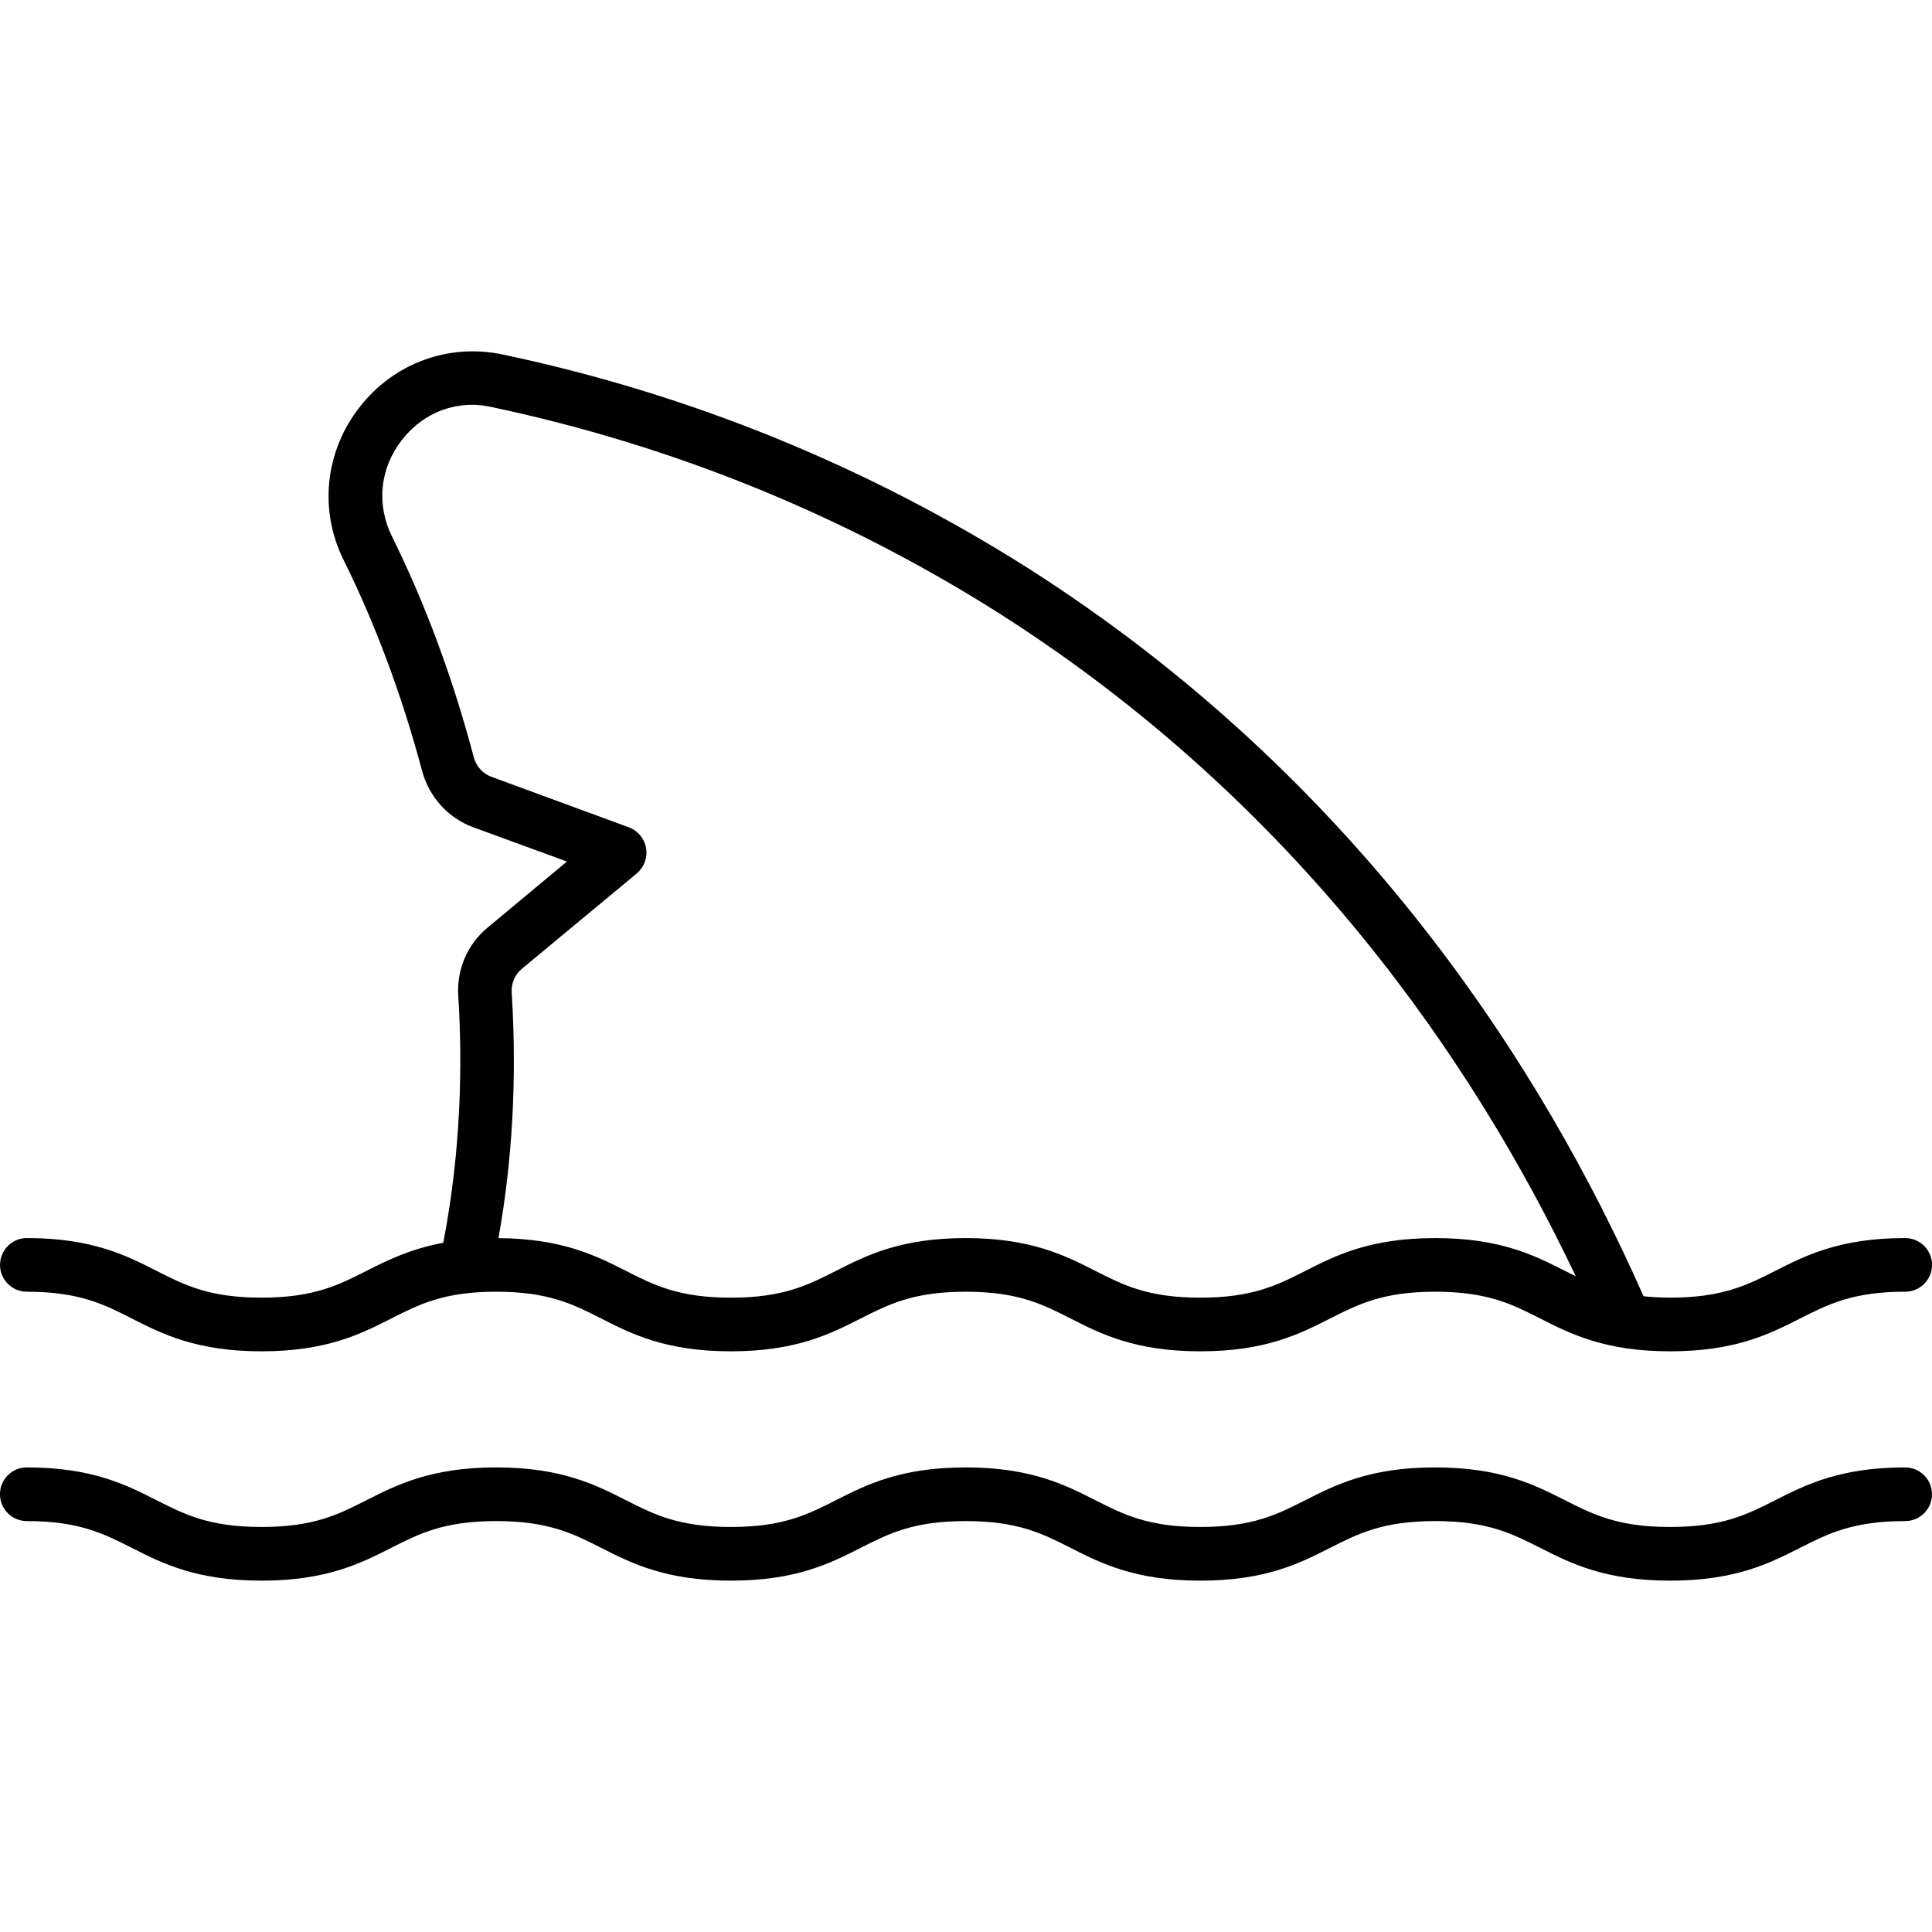
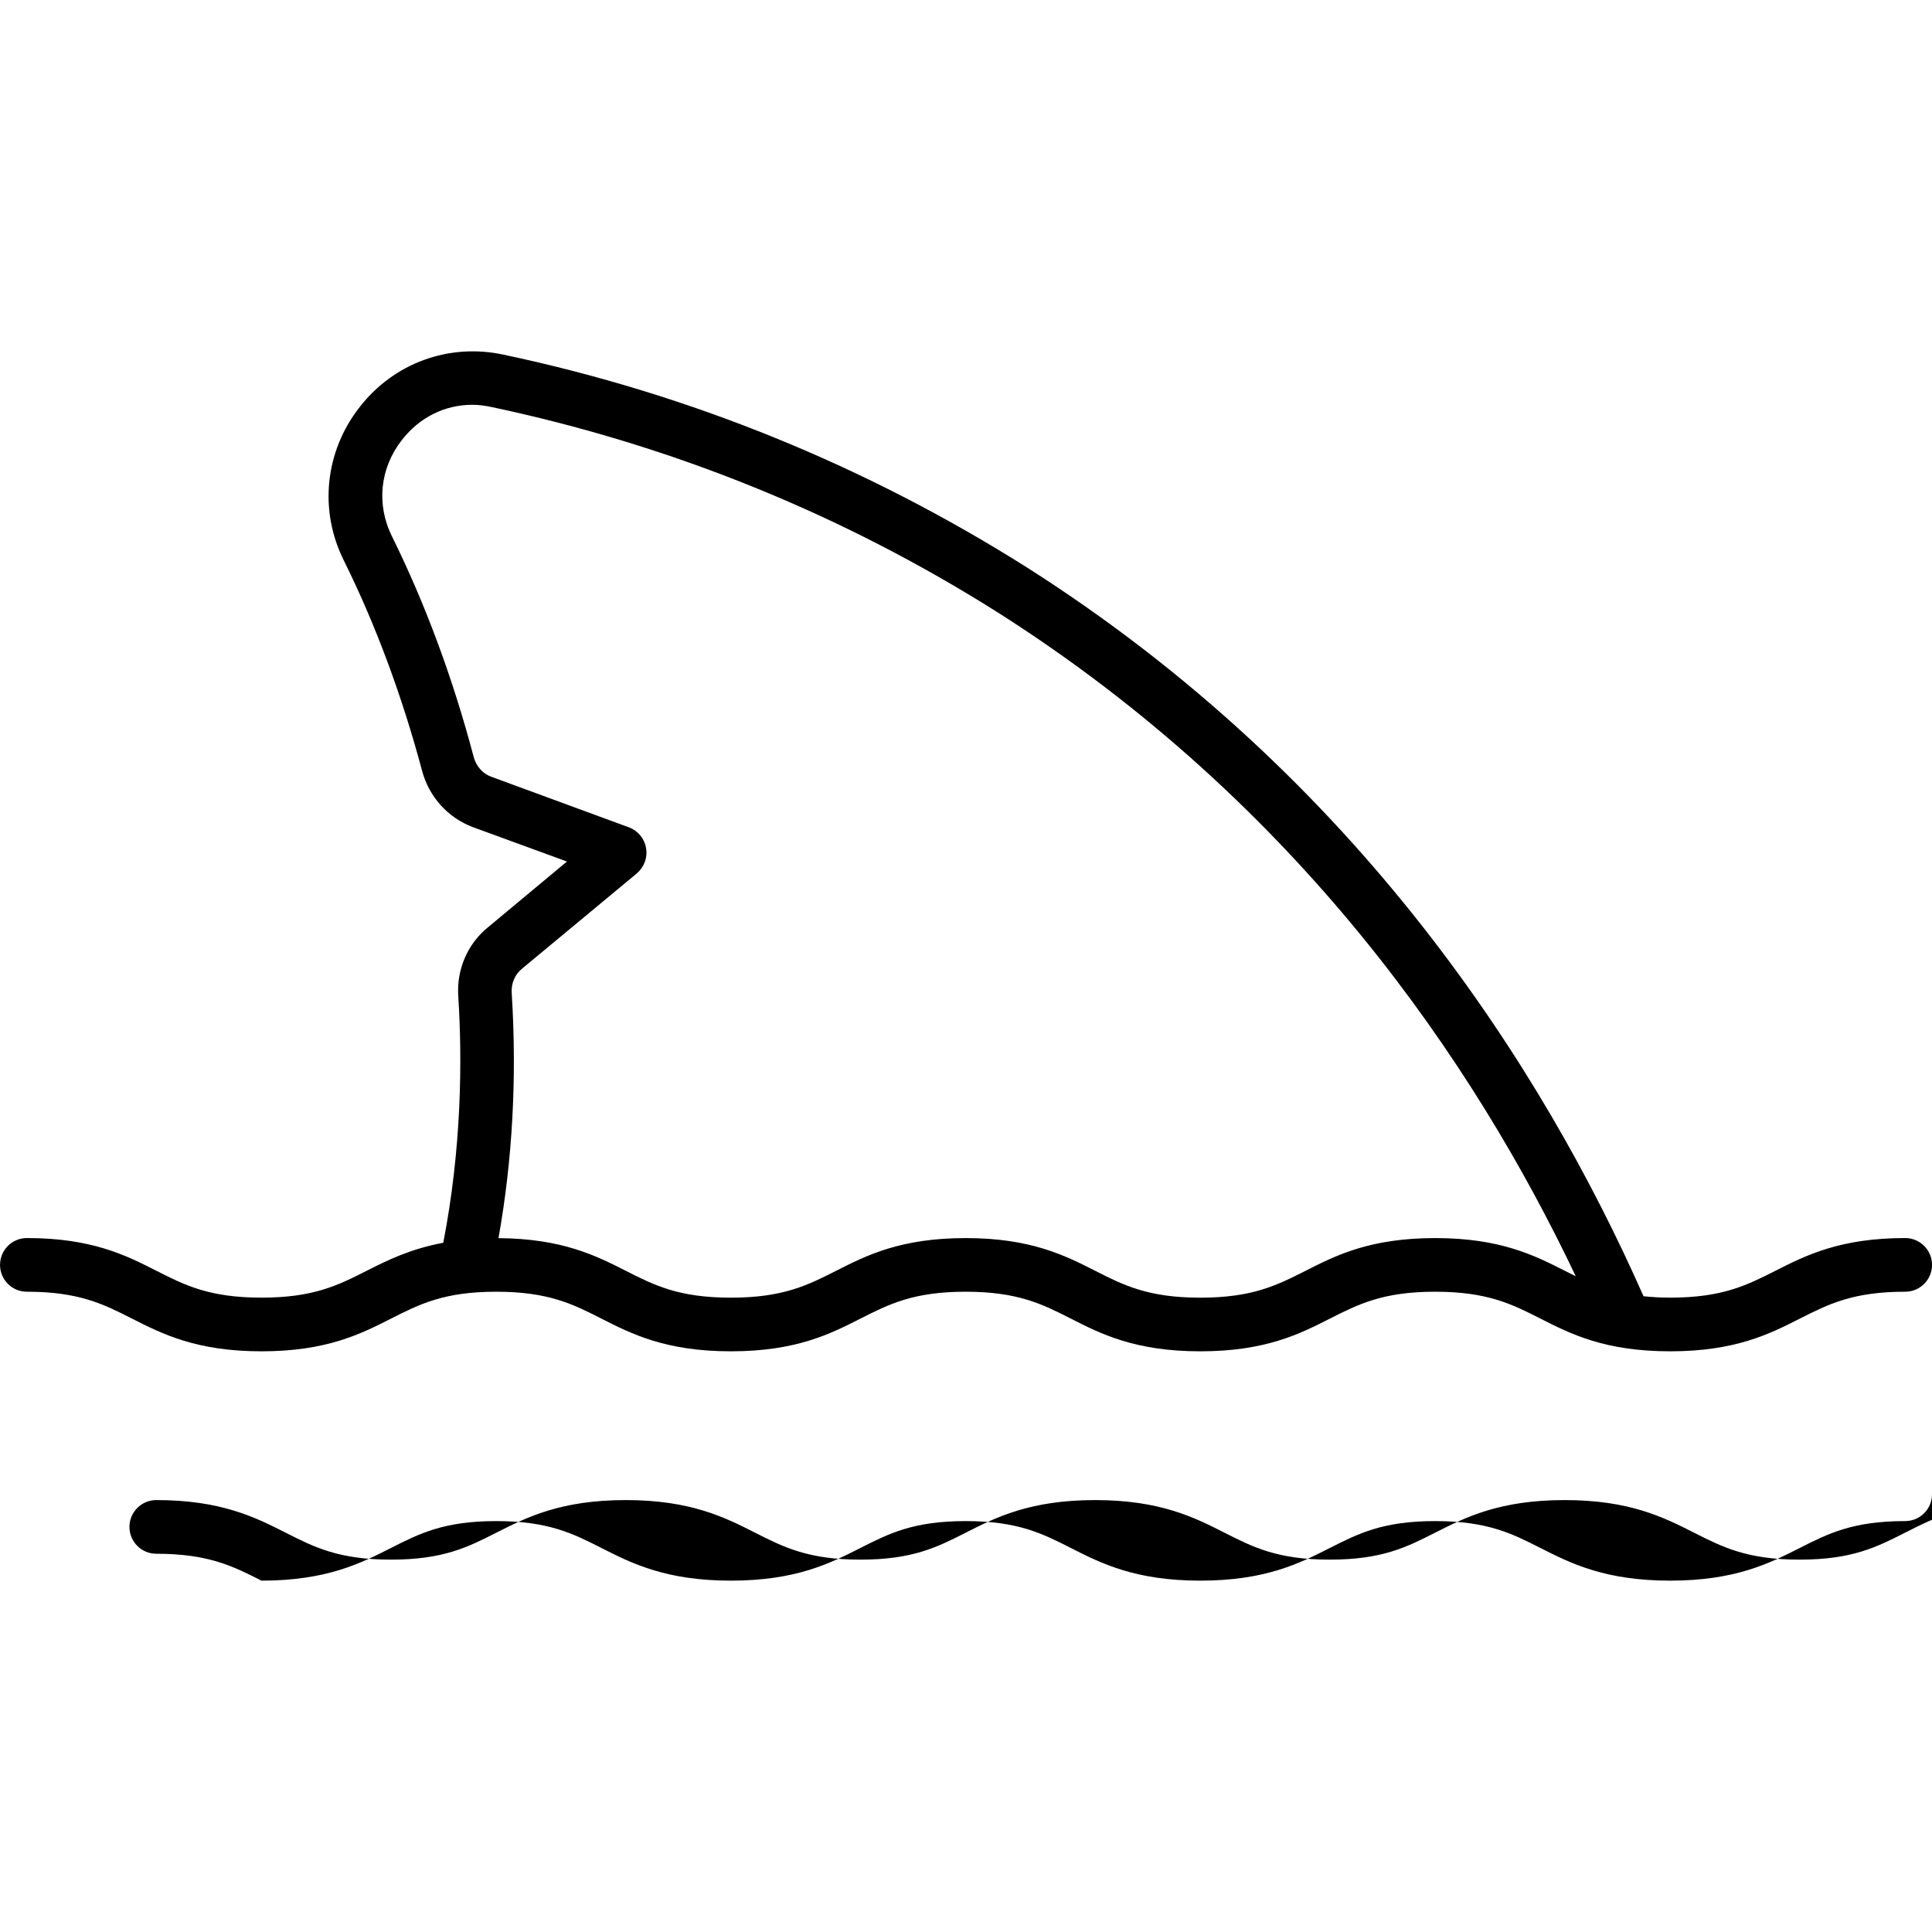
<svg xmlns="http://www.w3.org/2000/svg" enable-background="new 0 0 64 64" viewBox="0 0 64 64">
-   <path d="m.889 42.79c1.73 0 2.543.413 3.484.891 1.0.507 2.134 1.083 4.29 1.083s3.29-.576 4.29-1.083c.941-.477 1.754-.891 3.485-.891 1.731 0 2.544.413 3.485.891 1.0.509 2.133 1.083 4.289 1.083 2.157 0 3.29-.575 4.291-1.083.941-.477 1.754-.891 3.486-.891 1.73 0 2.543.413 3.484.891 1.0.509 2.133 1.083 4.289 1.083 2.157 0 3.292-.575 4.292-1.083.943-.477 1.755-.891 3.488-.891 1.733 0 2.547.413 3.488.891 1.002.509 2.136 1.083 4.296 1.083 2.158 0 3.294-.575 4.296-1.083.943-.477 1.755-.891 3.49-.891.491 0 .889-.398.889-.889 0-.491-.398-.889-.889-.889-2.158 0-3.294.575-4.296 1.083-.943.477-1.755.891-3.49.891-.327 0-.613-.019-.882-.046-3.338-7.554-9.455-17.168-20.423-24.141-5.32-3.36-11.15-5.74-17.34-7.05-1.8-.39-3.63.27-4.77 1.74-1.15 1.47-1.35 3.42-.52 5.08 1.05 2.12 1.92 4.46 2.59 6.96.23.87.86 1.56 1.68 1.87l3.12 1.14-2.63 2.19c-.67.55-1.03 1.4-.97 2.27.136 2.145.109 5.045-.497 8.169-1.095.205-1.851.58-2.535.927-.941.477-1.754.891-3.485.891s-2.544-.413-3.485-.891c-1-.509-2.134-1.083-4.289-1.083-.491-0-.889.398-.889.889 0 .491.398.889.889.889zm16.391-10.691 3.82-3.17c.24-.21.36-.53.3-.84-.05-.31-.27-.57-.56-.68l-4.57-1.68c-.28-.1-.5-.35-.58-.66-.69-2.61-1.6-5.06-2.7-7.29-.53-1.06-.41-2.26.32-3.2.59-.76 1.43-1.17 2.34-1.17.21 0 .43.03.66.08 5.98 1.27 11.62 3.56 16.76 6.81 9.937 6.316 15.767 14.9 19.129 21.979-.12-.059-.241-.12-.363-.182-1.002-.509-2.136-1.083-4.294-1.083-2.158 0-3.292.575-4.292 1.083-.942.477-1.755.891-3.488.891-1.73 0-2.543-.413-3.483-.891-1-.507-2.133-1.083-4.289-1.083-2.157 0-3.29.575-4.291 1.083-.941.477-1.755.891-3.486.891-1.73 0-2.543-.413-3.484-.891-.988-.501-2.11-1.067-4.216-1.081.457-2.559.617-5.273.438-8.125-.02-.31.1-.6.33-.79zm46.72 17.4c0 .491-.398.889-.889.889-1.735 0-2.549.413-3.492.891-1.0.507-2.136 1.082-4.294 1.082s-3.294-.575-4.296-1.082c-.941-.477-1.755-.891-3.488-.891-1.733 0-2.545.413-3.488.891-1.0.507-2.135 1.082-4.292 1.082-2.156 0-3.289-.575-4.288-1.082-.941-.477-1.754-.891-3.485-.891-1.732 0-2.544.413-3.486.891-1.0.507-2.134 1.082-4.29 1.082-2.156 0-3.289-.575-4.289-1.082-.941-.477-1.755-.891-3.486-.891-1.731 0-2.544.413-3.486.891-1.0.507-2.133 1.082-4.289 1.082s-3.29-.575-4.289-1.082c-.941-.477-1.754-.891-3.485-.891-.491 0-.889-.398-.889-.889 0-.491.398-.889.889-.889 2.156 0 3.289.575 4.289 1.082.941.477 1.755.891 3.486.891s2.544-.413 3.486-.891c1-.507 2.133-1.082 4.289-1.082 2.156 0 3.29.575 4.289 1.082.941.477 1.755.891 3.485.891 1.732 0 2.545-.413 3.486-.891 1-.507 2.134-1.082 4.29-1.082 2.156 0 3.289.575 4.289 1.082.94.477 1.753.891 3.483.891 1.733 0 2.546-.413 3.488-.891 1-.507 2.134-1.082 4.292-1.082 2.158 0 3.292.575 4.292 1.082.943.477 1.757.891 3.492.891s2.549-.413 3.492-.891c1-.507 2.136-1.082 4.294-1.082.491 0 .889.398.889.889z" />
+   <path d="m.889 42.79c1.73 0 2.543.413 3.484.891 1.0.507 2.134 1.083 4.29 1.083s3.29-.576 4.29-1.083c.941-.477 1.754-.891 3.485-.891 1.731 0 2.544.413 3.485.891 1.0.509 2.133 1.083 4.289 1.083 2.157 0 3.29-.575 4.291-1.083.941-.477 1.754-.891 3.486-.891 1.73 0 2.543.413 3.484.891 1.0.509 2.133 1.083 4.289 1.083 2.157 0 3.292-.575 4.292-1.083.943-.477 1.755-.891 3.488-.891 1.733 0 2.547.413 3.488.891 1.002.509 2.136 1.083 4.296 1.083 2.158 0 3.294-.575 4.296-1.083.943-.477 1.755-.891 3.49-.891.491 0 .889-.398.889-.889 0-.491-.398-.889-.889-.889-2.158 0-3.294.575-4.296 1.083-.943.477-1.755.891-3.49.891-.327 0-.613-.019-.882-.046-3.338-7.554-9.455-17.168-20.423-24.141-5.32-3.36-11.15-5.74-17.34-7.05-1.8-.39-3.63.27-4.77 1.74-1.15 1.47-1.35 3.42-.52 5.08 1.05 2.12 1.92 4.46 2.59 6.96.23.87.86 1.56 1.68 1.87l3.12 1.14-2.63 2.19c-.67.55-1.03 1.4-.97 2.27.136 2.145.109 5.045-.497 8.169-1.095.205-1.851.58-2.535.927-.941.477-1.754.891-3.485.891s-2.544-.413-3.485-.891c-1-.509-2.134-1.083-4.289-1.083-.491-0-.889.398-.889.889 0 .491.398.889.889.889zm16.391-10.691 3.82-3.17c.24-.21.36-.53.3-.84-.05-.31-.27-.57-.56-.68l-4.57-1.68c-.28-.1-.5-.35-.58-.66-.69-2.61-1.6-5.06-2.7-7.29-.53-1.06-.41-2.26.32-3.2.59-.76 1.43-1.17 2.34-1.17.21 0 .43.03.66.08 5.98 1.27 11.62 3.56 16.76 6.81 9.937 6.316 15.767 14.9 19.129 21.979-.12-.059-.241-.12-.363-.182-1.002-.509-2.136-1.083-4.294-1.083-2.158 0-3.292.575-4.292 1.083-.942.477-1.755.891-3.488.891-1.73 0-2.543-.413-3.483-.891-1-.507-2.133-1.083-4.289-1.083-2.157 0-3.29.575-4.291 1.083-.941.477-1.755.891-3.486.891-1.73 0-2.543-.413-3.484-.891-.988-.501-2.11-1.067-4.216-1.081.457-2.559.617-5.273.438-8.125-.02-.31.1-.6.33-.79zm46.72 17.4c0 .491-.398.889-.889.889-1.735 0-2.549.413-3.492.891-1.0.507-2.136 1.082-4.294 1.082s-3.294-.575-4.296-1.082c-.941-.477-1.755-.891-3.488-.891-1.733 0-2.545.413-3.488.891-1.0.507-2.135 1.082-4.292 1.082-2.156 0-3.289-.575-4.288-1.082-.941-.477-1.754-.891-3.485-.891-1.732 0-2.544.413-3.486.891-1.0.507-2.134 1.082-4.29 1.082-2.156 0-3.289-.575-4.289-1.082-.941-.477-1.755-.891-3.486-.891-1.731 0-2.544.413-3.486.891-1.0.507-2.133 1.082-4.289 1.082c-.941-.477-1.754-.891-3.485-.891-.491 0-.889-.398-.889-.889 0-.491.398-.889.889-.889 2.156 0 3.289.575 4.289 1.082.941.477 1.755.891 3.486.891s2.544-.413 3.486-.891c1-.507 2.133-1.082 4.289-1.082 2.156 0 3.29.575 4.289 1.082.941.477 1.755.891 3.485.891 1.732 0 2.545-.413 3.486-.891 1-.507 2.134-1.082 4.29-1.082 2.156 0 3.289.575 4.289 1.082.94.477 1.753.891 3.483.891 1.733 0 2.546-.413 3.488-.891 1-.507 2.134-1.082 4.292-1.082 2.158 0 3.292.575 4.292 1.082.943.477 1.757.891 3.492.891s2.549-.413 3.492-.891c1-.507 2.136-1.082 4.294-1.082.491 0 .889.398.889.889z" />
</svg>